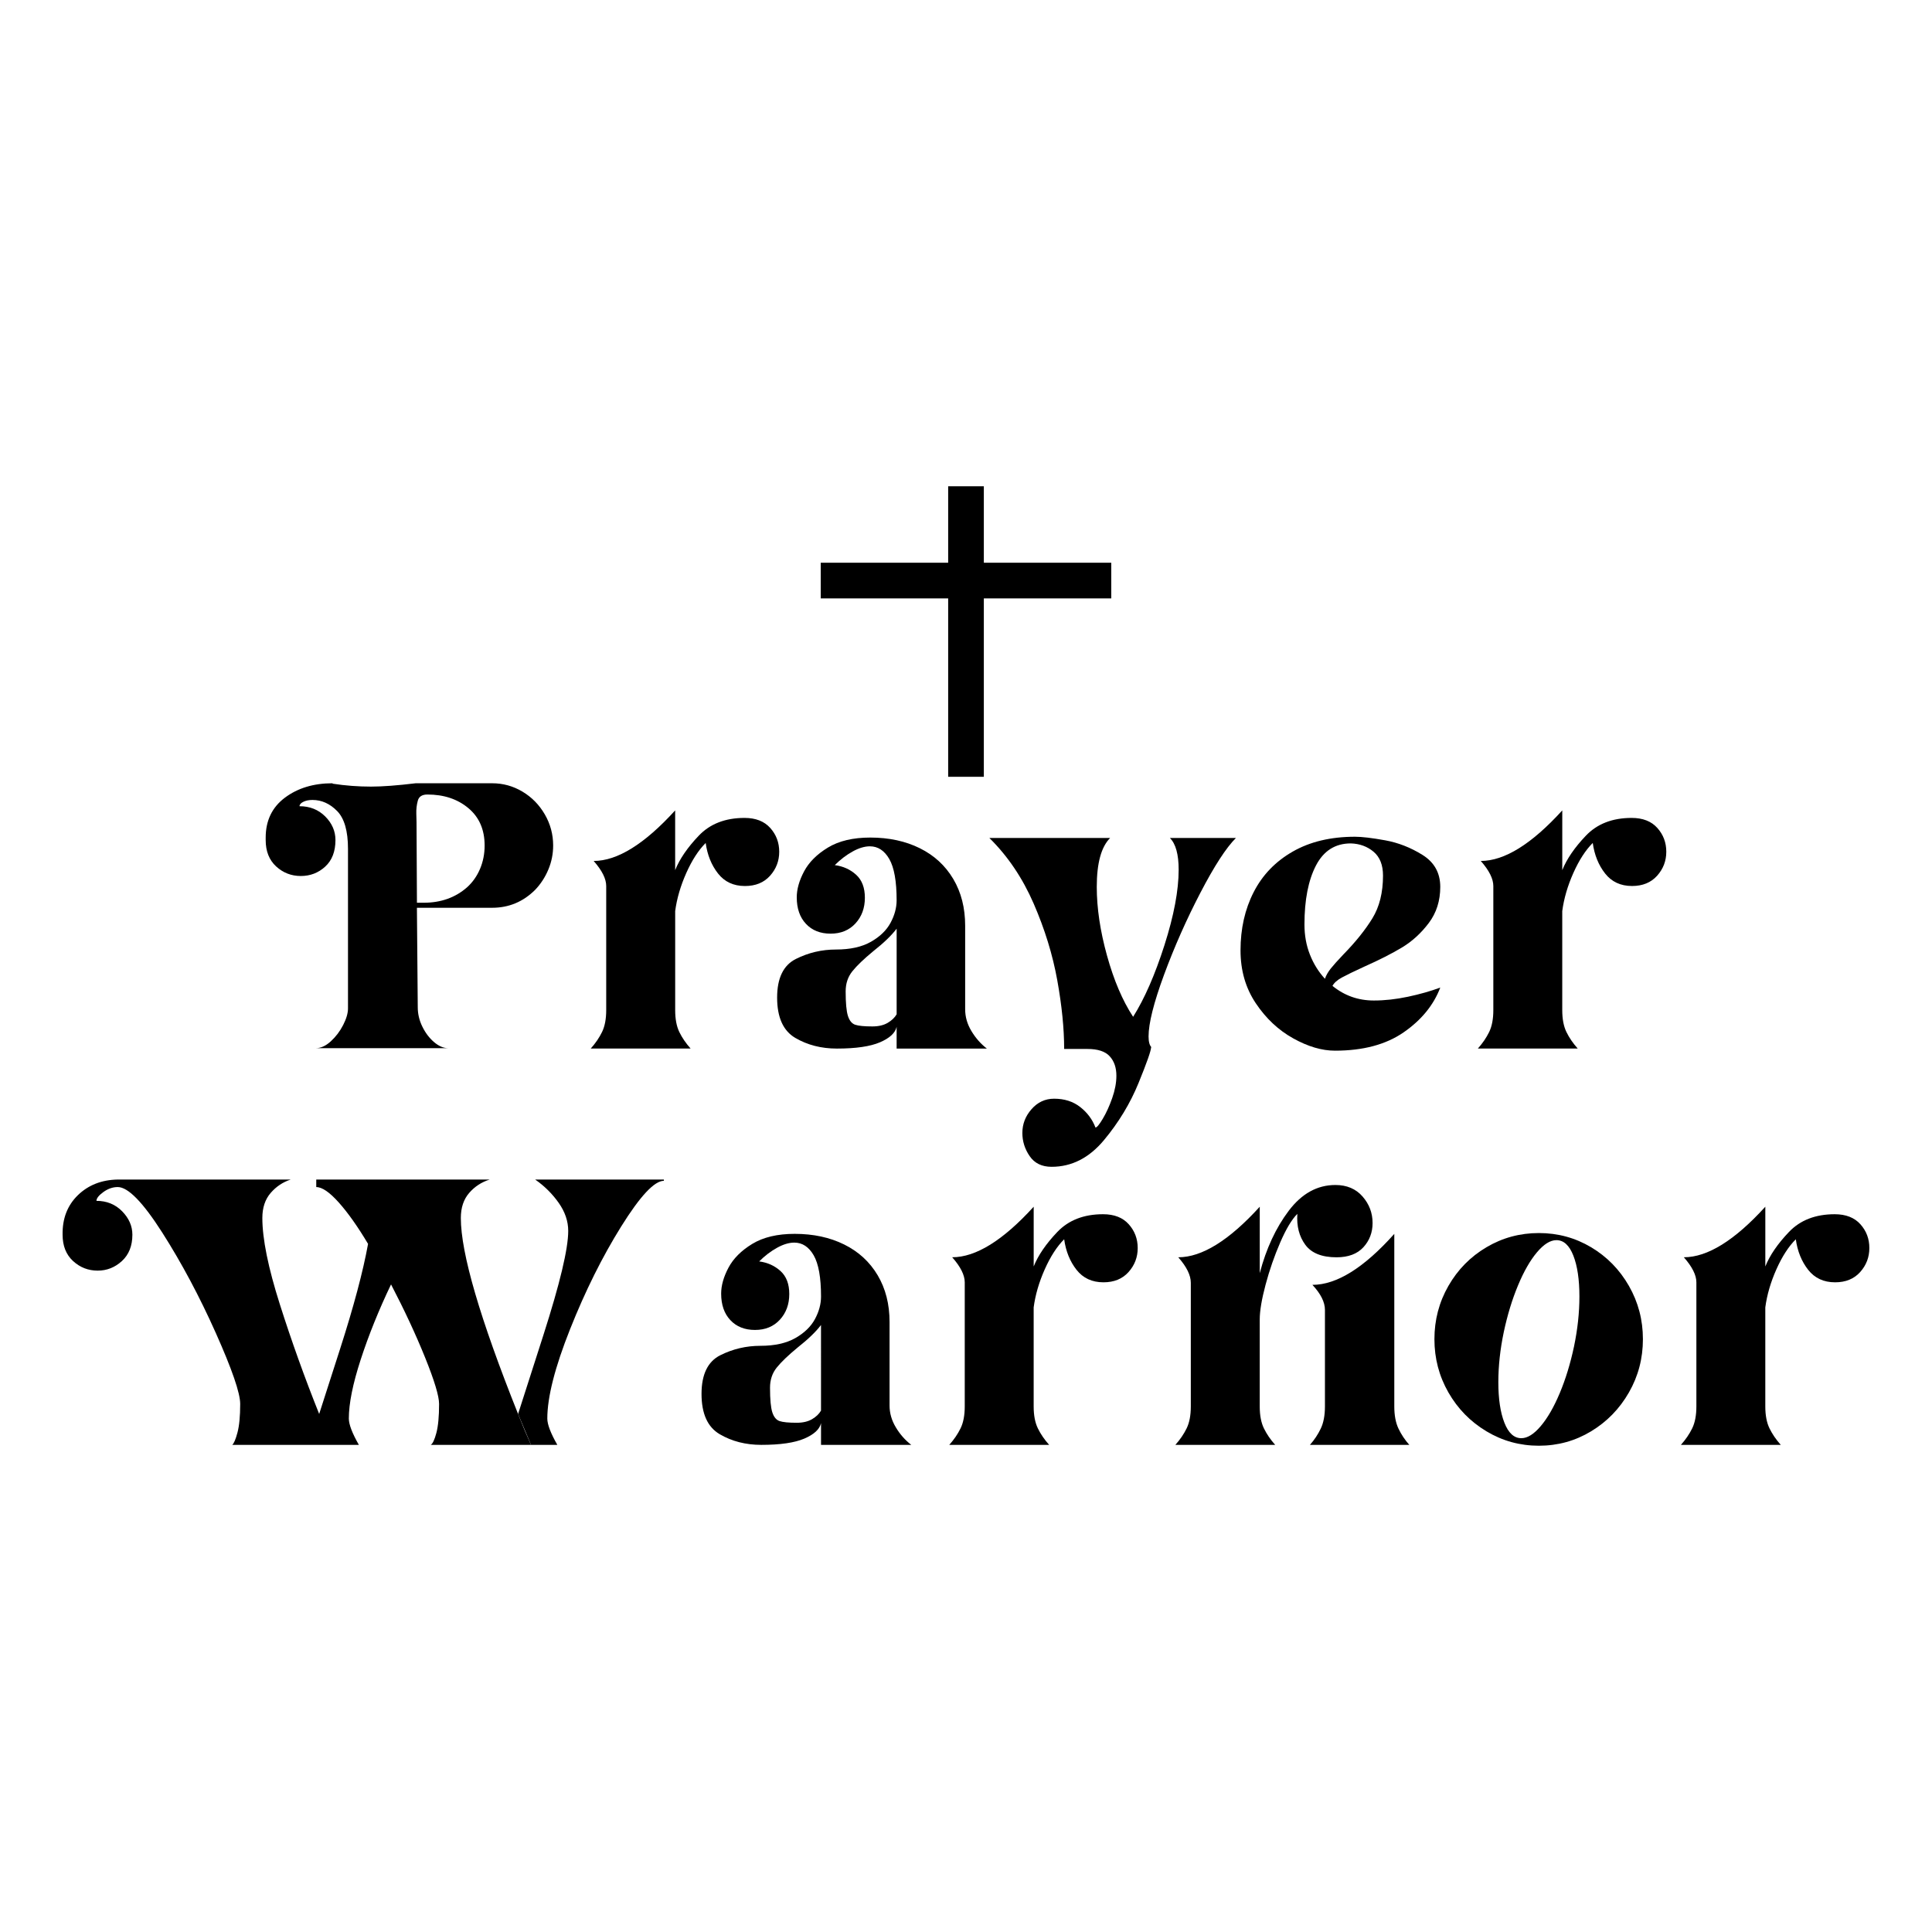
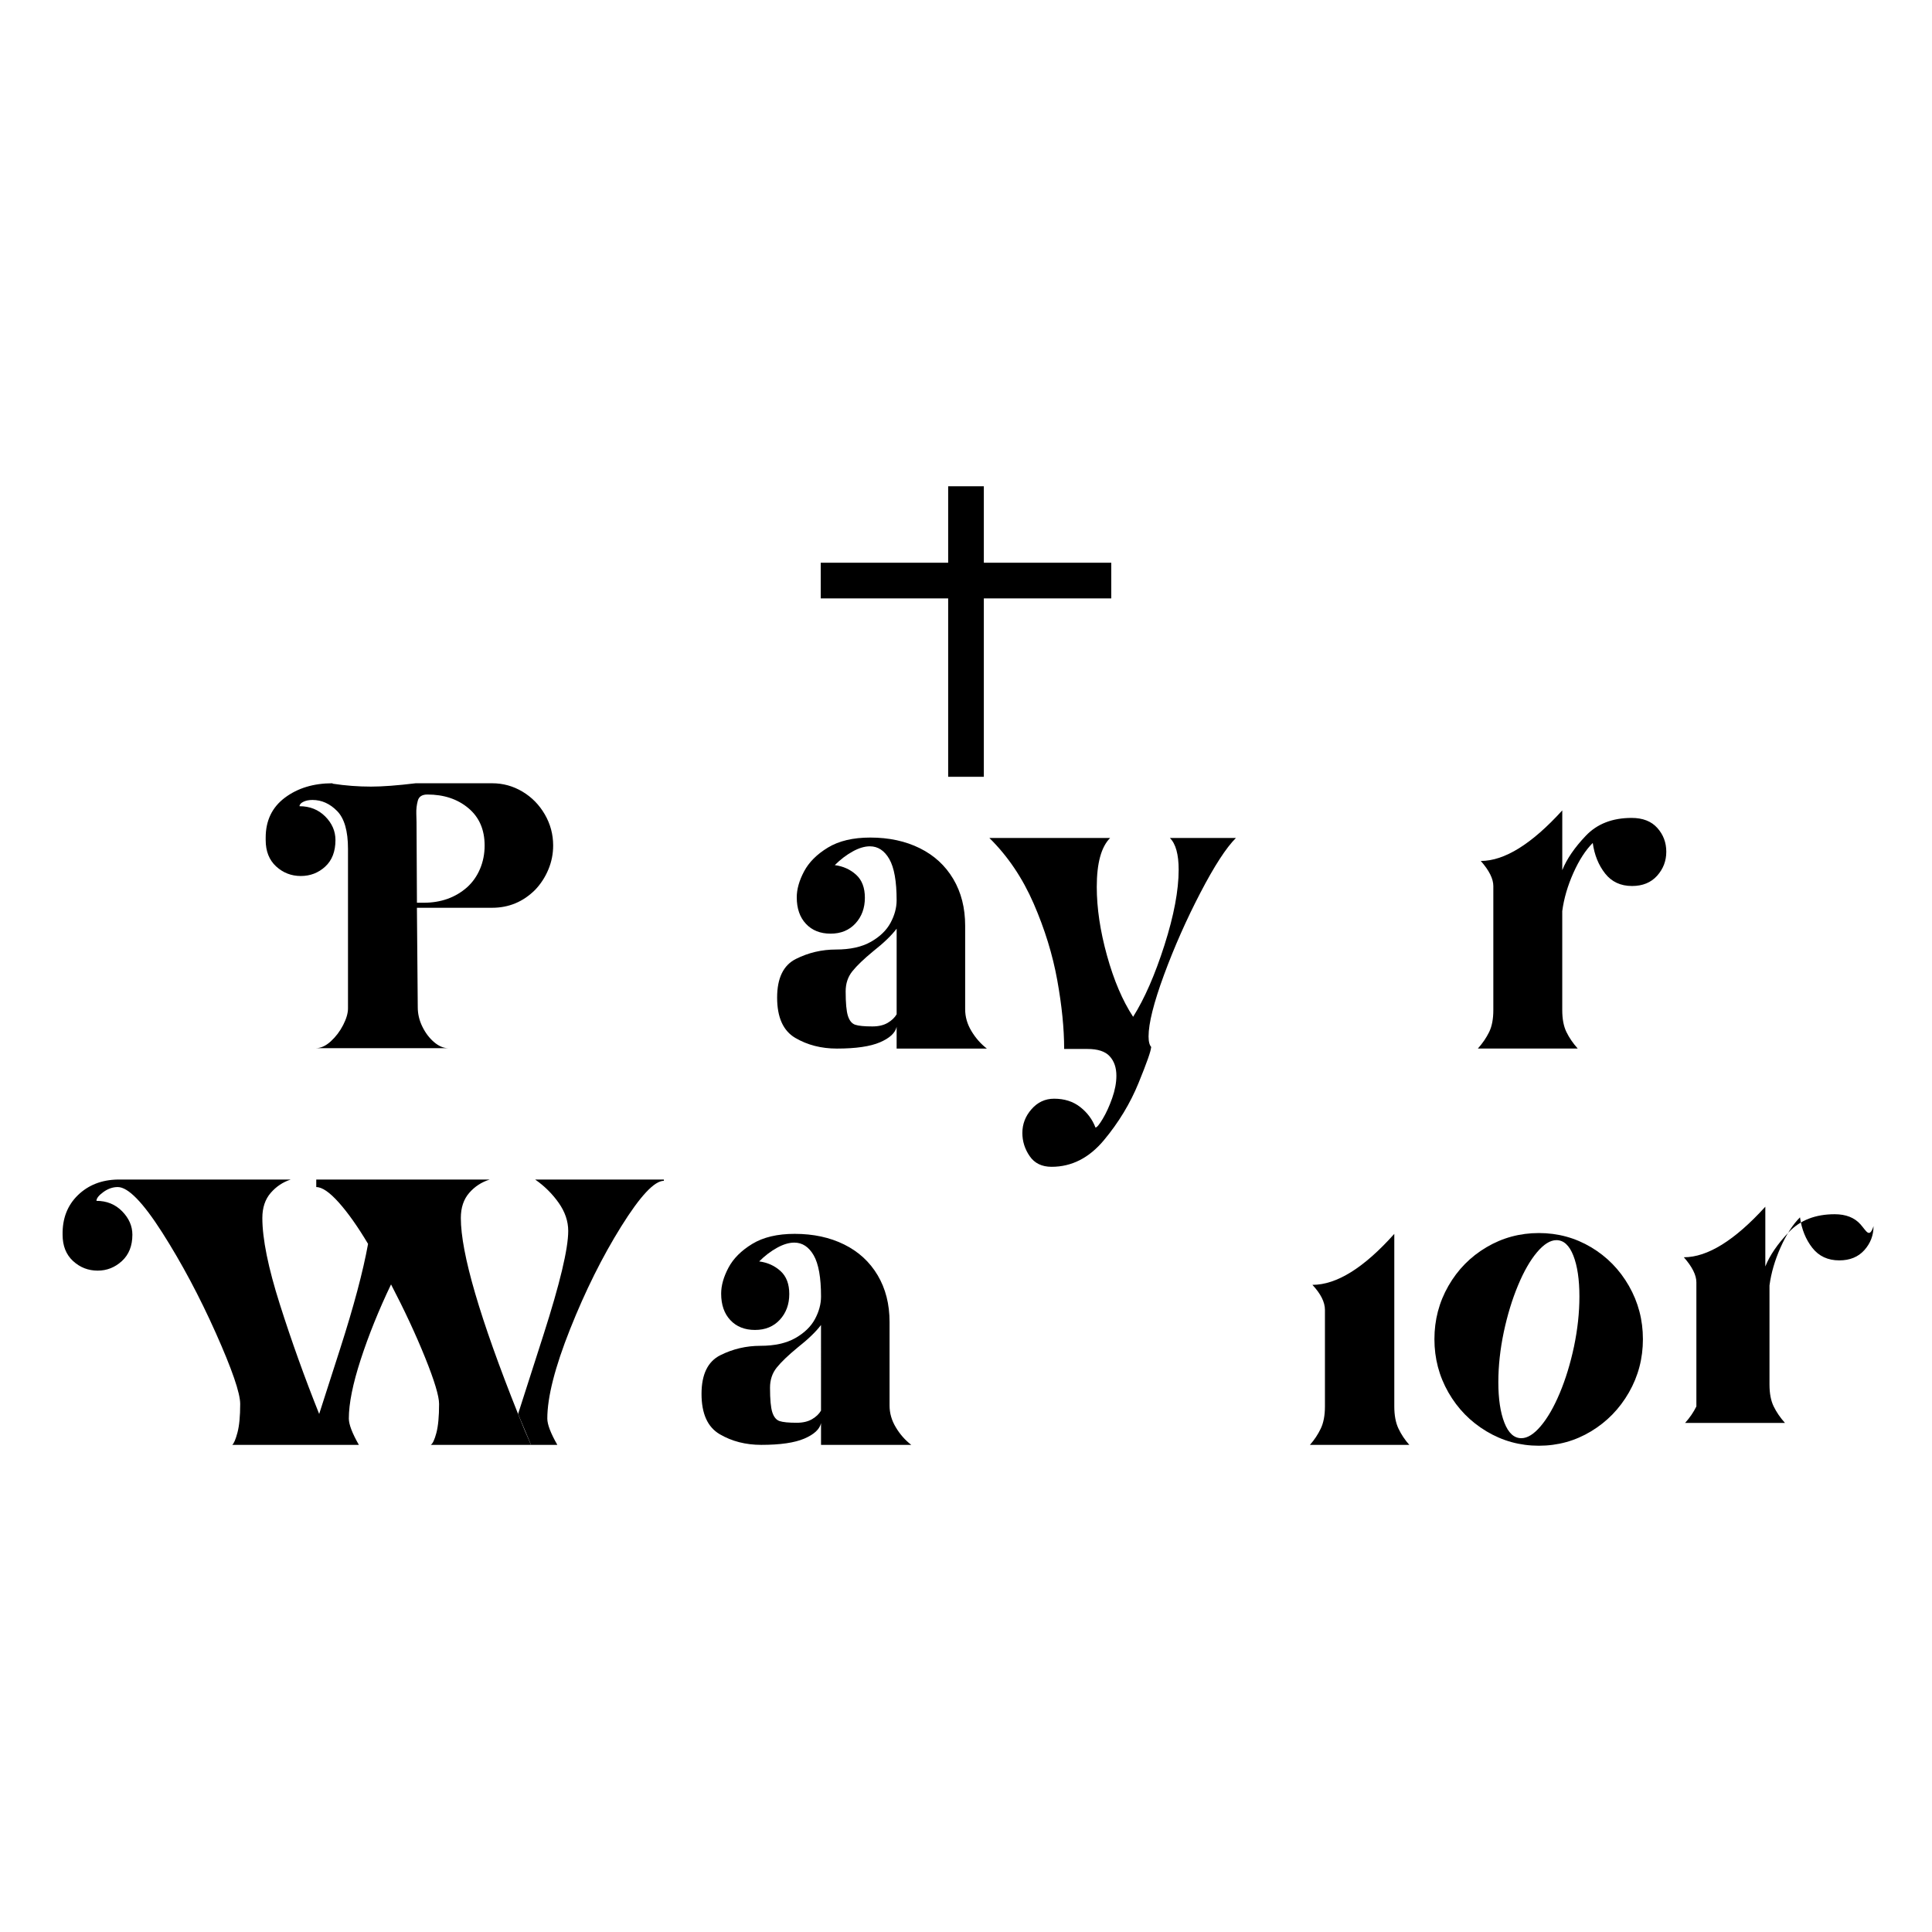
<svg xmlns="http://www.w3.org/2000/svg" version="1.1" id="Layer_1" x="0px" y="0px" viewBox="0 0 1080 1080" style="enable-background:new 0 0 1080 1080;" xml:space="preserve">
  <g>
    <path d="M257.61,680.87c0-5.76,1.55-10.43,4.67-14.02c3.11-3.58,6.93-6.07,11.45-7.47h-96.94v4.2c3.27,0,7.47,2.88,12.61,8.64   c5.14,5.76,10.59,13.47,16.35,23.12c-2.8,15.42-8.02,35-15.65,58.75c-7.63,23.75-11.53,35.85-11.68,36.32   c-8.1-20.24-15.42-40.64-21.96-61.2c-6.54-20.55-9.81-36.67-9.81-48.35c0-5.76,1.56-10.43,4.67-14.02   c3.11-3.58,6.85-6.07,11.21-7.47h-96.7c-9.03,0.16-16.47,3.08-22.31,8.76c-5.84,5.69-8.68,13.04-8.53,22.07   c0,6.23,1.95,11.14,5.84,14.72c3.89,3.58,8.48,5.37,13.78,5.37c5.14,0,9.65-1.79,13.55-5.37c3.89-3.58,5.84-8.49,5.84-14.72   c0-4.82-1.91-9.19-5.72-13.08c-3.82-3.89-8.61-5.84-14.36-5.84c0-1.4,1.28-3.04,3.85-4.91c2.57-1.87,5.26-2.8,8.06-2.8   c5.76,0,14.05,8.49,24.88,25.46c10.82,16.98,20.79,35.66,29.9,56.06c9.11,20.4,13.66,33.64,13.66,39.71c0,6.85-0.51,12.19-1.52,16   c-1.02,3.82-1.99,6.11-2.92,6.89h55.83h14.95c-3.74-6.54-5.61-11.45-5.61-14.72c0-8.41,2.22-19.42,6.66-33.05   c4.44-13.62,10.08-27.6,16.93-41.93c7.47,14.33,13.82,27.95,19.04,40.88c5.22,12.93,7.82,21.57,7.82,25.93   c0,7.01-0.51,12.42-1.52,16.23c-1.01,3.82-2.07,6.04-3.15,6.66h56.06c-2.18-4.82-4.6-10.59-7.24-17.29   C268.27,737.01,257.61,700.49,257.61,680.87z" />
    <path d="M312.27,672.34c3.58,5.06,5.37,10.32,5.37,15.77c0,9.97-4.64,29.39-13.9,58.28c-9.27,28.89-13.98,43.56-14.13,44.03   l7.24,17.29h14.71c-3.74-6.54-5.61-11.45-5.61-14.72c0-11.99,4.24-28.65,12.73-49.99c8.48-21.33,18.02-40.49,28.61-57.46   c10.59-16.97,18.53-25.46,23.82-25.46v-0.7h-71.94C304.32,662.96,308.68,667.28,312.27,672.34z" />
    <path d="M500.77,797.89c-2.34-3.89-3.5-7.94-3.5-12.15v-46.72c0-9.96-2.22-18.69-6.66-26.16c-4.44-7.47-10.67-13.2-18.69-17.17   c-8.02-3.97-17.25-5.96-27.68-5.96c-9.66,0-17.56,1.87-23.71,5.61c-6.15,3.74-10.59,8.18-13.31,13.31   c-2.73,5.14-4.09,9.97-4.09,14.48c0,6.23,1.71,11.18,5.14,14.83c3.42,3.66,8.02,5.49,13.78,5.49c5.76,0,10.39-1.91,13.9-5.72   c3.5-3.81,5.26-8.6,5.26-14.37c0-5.61-1.64-9.89-4.91-12.85c-3.27-2.96-7.24-4.75-11.91-5.37c3.11-3.11,6.42-5.64,9.93-7.59   c3.5-1.95,6.73-2.92,9.69-2.92c4.51,0,8.13,2.38,10.86,7.12c2.72,4.75,4.09,12.42,4.09,23.01c0,4.2-1.13,8.41-3.39,12.61   c-2.26,4.2-5.92,7.75-10.98,10.63c-5.06,2.88-11.56,4.32-19.5,4.32c-7.94,0-15.42,1.75-22.42,5.26   c-7.01,3.5-10.51,10.71-10.51,21.61c0,11.06,3.39,18.57,10.16,22.54c6.77,3.97,14.52,5.96,23.24,5.96c10.59,0,18.61-1.17,24.06-3.5   c5.45-2.34,8.56-5.22,9.34-8.64v12.15h50.45C505.98,805.05,503.1,801.79,500.77,797.89z M458.95,788.55   c-1.09,1.87-2.77,3.47-5.02,4.79c-2.26,1.32-5.1,1.99-8.53,1.99c-4.52,0-7.71-0.31-9.58-0.93c-1.87-0.62-3.23-2.26-4.09-4.91   c-0.86-2.65-1.28-7.24-1.28-13.78c0-4.36,1.24-8.1,3.74-11.21c2.49-3.11,6.38-6.85,11.68-11.21c5.92-4.67,10.28-8.88,13.08-12.61   V788.55z" />
-     <path d="M616.62,678.76c-10.74,0-19.27,3.31-25.58,9.93c-6.31,6.62-10.71,13.04-13.2,19.27v-33.4   c-17.13,18.84-32.32,28.26-45.55,28.26c4.67,5.3,7.01,9.97,7.01,14.01v69.37c0,4.99-0.78,9.07-2.34,12.26   c-1.56,3.19-3.66,6.27-6.31,9.23h55.83c-2.65-2.96-4.75-6.03-6.31-9.23c-1.56-3.19-2.34-7.28-2.34-12.26v-55.36   c0.93-7.01,3-14.09,6.19-21.26c3.19-7.16,6.81-12.77,10.86-16.82c0.93,6.7,3.23,12.38,6.89,17.05c3.66,4.67,8.68,7.01,15.07,7.01   c5.92,0,10.59-1.91,14.01-5.72c3.42-3.81,5.14-8.29,5.14-13.43c0-5.14-1.68-9.58-5.02-13.31   C627.63,680.63,622.85,678.76,616.62,678.76z" />
    <path d="M779.42,786.21v-96.47c-16.98,19-32.23,28.5-45.78,28.5c4.67,4.99,7.01,9.66,7.01,14.02v53.96c0,4.99-0.78,9.11-2.34,12.38   c-1.56,3.27-3.58,6.31-6.07,9.11h55.59c-2.49-2.8-4.52-5.84-6.07-9.11C780.2,795.32,779.42,791.2,779.42,786.21z" />
-     <path d="M762.14,697.22c3.42-3.74,5.14-8.25,5.14-13.55c0-5.61-1.87-10.55-5.61-14.83c-3.74-4.28-8.8-6.42-15.18-6.42   c-10.12,0-18.8,4.79-26.05,14.37c-7.24,9.58-12.65,21.22-16.23,34.92v-37.14c-17.13,18.84-32.32,28.26-45.55,28.26   c4.67,5.3,7.01,10.04,7.01,14.25v69.14c0,4.99-0.78,9.07-2.34,12.26c-1.56,3.19-3.66,6.27-6.31,9.23h55.83   c-2.65-2.96-4.75-6.03-6.31-9.23c-1.56-3.19-2.34-7.28-2.34-12.26v-48.58c0-4.82,1.09-11.33,3.27-19.5   c2.18-8.18,4.91-16.04,8.18-23.59c3.27-7.55,6.46-12.88,9.58-16c-0.47,6.85,1.01,12.61,4.44,17.28c3.42,4.67,9.26,7.01,17.52,7.01   C753.73,702.82,758.71,700.95,762.14,697.22z" />
    <path d="M889.44,697.22c-8.88-5.29-18.61-7.94-29.2-7.94c-10.59,0-20.36,2.65-29.31,7.94c-8.96,5.3-16.04,12.5-21.26,21.61   c-5.22,9.11-7.82,19.04-7.82,29.78s2.61,20.67,7.82,29.78c5.22,9.11,12.3,16.35,21.26,21.72c8.95,5.37,18.72,8.06,29.31,8.06   c10.59,0,20.32-2.69,29.2-8.06c8.88-5.37,15.92-12.61,21.14-21.72c5.22-9.11,7.82-19.04,7.82-29.78s-2.61-20.67-7.82-29.78   C905.36,709.71,898.31,702.51,889.44,697.22z M879.86,752.81c-2.03,9.5-4.67,18.14-7.94,25.93c-3.27,7.79-6.81,13.94-10.63,18.45   c-3.82,4.52-7.44,6.77-10.86,6.77c-4.05,0-7.21-2.88-9.46-8.64c-2.26-5.76-3.39-13.31-3.39-22.66c0-9.03,1.01-18.37,3.04-28.03   c2.02-9.5,4.67-18.18,7.94-26.04c3.27-7.86,6.81-14.05,10.63-18.57c3.81-4.51,7.43-6.77,10.86-6.77c4.05,0,7.2,2.88,9.46,8.64   c2.26,5.76,3.39,13.39,3.39,22.89C882.9,733.81,881.88,743.16,879.86,752.81z" />
-     <path d="M1039.98,684.37c-3.35-3.74-8.14-5.61-14.37-5.61c-10.74,0-19.27,3.31-25.58,9.93c-6.31,6.62-10.71,13.04-13.2,19.27v-33.4   c-17.13,18.84-32.32,28.26-45.55,28.26c4.67,5.3,7.01,9.97,7.01,14.01v69.37c0,4.99-0.78,9.07-2.34,12.26   c-1.56,3.19-3.66,6.27-6.31,9.23h55.83c-2.65-2.96-4.75-6.03-6.31-9.23c-1.56-3.19-2.34-7.28-2.34-12.26v-55.36   c0.93-7.01,3-14.09,6.19-21.26c3.19-7.16,6.81-12.77,10.86-16.82c0.93,6.7,3.23,12.38,6.89,17.05c3.66,4.67,8.68,7.01,15.07,7.01   c5.92,0,10.59-1.91,14.01-5.72c3.42-3.81,5.14-8.29,5.14-13.43C1045,692.55,1043.32,688.11,1039.98,684.37z" />
+     <path d="M1039.98,684.37c-3.35-3.74-8.14-5.61-14.37-5.61c-10.74,0-19.27,3.31-25.58,9.93c-6.31,6.62-10.71,13.04-13.2,19.27v-33.4   c-17.13,18.84-32.32,28.26-45.55,28.26c4.67,5.3,7.01,9.97,7.01,14.01v69.37c-1.56,3.19-3.66,6.27-6.31,9.23h55.83c-2.65-2.96-4.75-6.03-6.31-9.23c-1.56-3.19-2.34-7.28-2.34-12.26v-55.36   c0.93-7.01,3-14.09,6.19-21.26c3.19-7.16,6.81-12.77,10.86-16.82c0.93,6.7,3.23,12.38,6.89,17.05c3.66,4.67,8.68,7.01,15.07,7.01   c5.92,0,10.59-1.91,14.01-5.72c3.42-3.81,5.14-8.29,5.14-13.43C1045,692.55,1043.32,688.11,1039.98,684.37z" />
    <path d="M168.14,489.69c5.29,0,9.85-1.75,13.66-5.26c3.81-3.5,5.72-8.45,5.72-14.83c0-4.98-1.91-9.38-5.72-13.2   c-3.82-3.81-8.61-5.72-14.36-5.72c0-0.93,0.7-1.75,2.1-2.45c1.4-0.7,3.11-1.05,5.14-1.05c5.14,0,9.73,2.07,13.78,6.19   c4.05,4.13,6.07,11.18,6.07,21.14v89.23c0,2.65-0.9,5.72-2.69,9.23c-1.79,3.5-4.09,6.54-6.89,9.11c-2.8,2.57-5.61,3.85-8.41,3.85   h74.04c-2.65,0-5.3-1.13-7.94-3.39c-2.65-2.26-4.83-5.14-6.54-8.64c-1.72-3.5-2.57-7.12-2.57-10.86l-0.47-55.59h42.05   c9.34,0,17.36-3.35,24.06-10.04c3.11-3.27,5.57-7.04,7.36-11.33c1.79-4.28,2.69-8.76,2.69-13.43c0-6.23-1.56-12.03-4.67-17.4   c-3.12-5.37-7.28-9.61-12.5-12.73c-5.22-3.11-10.86-4.67-16.93-4.67h-42.75c-10.28,1.25-18.61,1.87-24.99,1.87   c-7.16,0-14.33-0.54-21.49-1.64v-0.23c-10.59,0-19.47,2.69-26.63,8.06c-7.16,5.37-10.74,12.81-10.74,22.31v1.4   c0,6.23,1.95,11.14,5.84,14.72C158.25,487.9,162.85,489.69,168.14,489.69z M233.54,447.64c0.62-2.34,2.41-3.5,5.37-3.5   c9.19,0,16.82,2.53,22.89,7.59c6.07,5.06,9.11,12.03,9.11,20.91c0,4.67-0.86,9.03-2.57,13.08c-1.72,4.05-4.13,7.47-7.24,10.28   c-6.54,5.76-14.64,8.64-24.29,8.64h-3.74l-0.23-45.08c0-0.78-0.04-2.37-0.12-4.79C232.65,452.36,232.92,449.98,233.54,447.64z" />
-     <path d="M377.43,564.67v-55.36c0.93-7.01,3-14.09,6.19-21.26c3.19-7.16,6.81-12.77,10.86-16.82c0.93,6.7,3.23,12.38,6.89,17.05   c3.66,4.67,8.68,7.01,15.07,7.01c5.92,0,10.59-1.91,14.01-5.72c3.42-3.81,5.14-8.29,5.14-13.43c0-5.14-1.68-9.58-5.02-13.31   c-3.35-3.74-8.14-5.61-14.37-5.61c-10.74,0-19.27,3.31-25.58,9.93c-6.31,6.62-10.71,13.04-13.2,19.27v-33.4   c-17.13,18.84-32.32,28.26-45.55,28.26c4.67,5.3,7.01,9.97,7.01,14.01v69.37c0,4.99-0.78,9.07-2.34,12.26   c-1.56,3.19-3.66,6.27-6.31,9.23h55.83c-2.65-2.96-4.75-6.03-6.31-9.23C378.21,573.74,377.43,569.65,377.43,564.67z" />
    <path d="M444.58,580.2c6.77,3.97,14.52,5.96,23.24,5.96c10.59,0,18.61-1.17,24.06-3.5c5.45-2.34,8.56-5.22,9.34-8.64v12.15h50.45   c-3.43-2.65-6.31-5.92-8.64-9.81c-2.34-3.89-3.5-7.94-3.5-12.15v-46.72c0-9.96-2.22-18.69-6.66-26.16   c-4.44-7.47-10.67-13.2-18.69-17.17c-8.02-3.97-17.25-5.96-27.68-5.96c-9.66,0-17.56,1.87-23.71,5.61   c-6.15,3.74-10.59,8.18-13.31,13.31c-2.73,5.14-4.09,9.97-4.09,14.48c0,6.23,1.71,11.18,5.14,14.83c3.42,3.66,8.02,5.49,13.78,5.49   c5.76,0,10.39-1.91,13.9-5.72c3.5-3.81,5.26-8.6,5.26-14.37c0-5.61-1.64-9.89-4.91-12.85c-3.27-2.96-7.24-4.75-11.91-5.37   c3.11-3.11,6.42-5.64,9.93-7.59c3.5-1.95,6.73-2.92,9.69-2.92c4.51,0,8.13,2.38,10.86,7.12c2.72,4.75,4.09,12.42,4.09,23.01   c0,4.2-1.13,8.41-3.39,12.61c-2.26,4.2-5.92,7.75-10.98,10.63c-5.06,2.88-11.56,4.32-19.5,4.32c-7.94,0-15.42,1.75-22.42,5.26   c-7.01,3.5-10.51,10.71-10.51,21.61C434.42,568.72,437.81,576.23,444.58,580.2z M476.47,542.95c2.49-3.11,6.38-6.85,11.68-11.21   c5.92-4.67,10.28-8.88,13.08-12.61V567c-1.09,1.87-2.77,3.47-5.02,4.79c-2.26,1.32-5.1,1.99-8.53,1.99c-4.52,0-7.71-0.31-9.58-0.93   c-1.87-0.62-3.23-2.26-4.09-4.91c-0.86-2.65-1.28-7.24-1.28-13.78C472.73,549.8,473.97,546.06,476.47,542.95z" />
    <path d="M671.04,499.03c7.78-14.95,14.4-25.15,19.85-30.6h-36.91c3.27,3.27,4.9,9.19,4.9,17.75c0,11.53-2.65,25.58-7.94,42.16   c-5.3,16.58-11.14,29.94-17.52,40.06c-5.92-9.03-10.78-20.44-14.6-34.22c-3.82-13.78-5.72-26.59-5.72-38.42   c0-13.23,2.49-22.34,7.47-27.33h-67.51c10.28,10.12,18.53,22.35,24.76,36.67c6.23,14.33,10.63,28.61,13.2,42.86   c2.57,14.25,3.85,27.06,3.85,38.42h13.08c5.76,0,9.89,1.36,12.38,4.09c2.49,2.72,3.74,6.34,3.74,10.86c0,3.89-0.78,8.06-2.34,12.5   c-1.56,4.44-3.31,8.29-5.26,11.56c-1.95,3.27-3.31,4.91-4.09,4.91c-1.72-4.52-4.55-8.33-8.52-11.45c-3.97-3.12-8.84-4.67-14.6-4.67   c-4.99,0-9.19,1.95-12.61,5.84c-3.43,3.89-5.14,8.33-5.14,13.31c0,4.67,1.36,8.99,4.09,12.96c2.72,3.97,6.81,5.96,12.26,5.96   c11.21,0,20.94-4.95,29.2-14.83c8.25-9.89,14.72-20.56,19.39-32s7.01-18.1,7.01-19.97h0.23c-1.09-1.09-1.63-3.11-1.63-6.07   c0-7.32,2.88-18.8,8.64-34.45C656.48,529.28,663.25,513.98,671.04,499.03z" />
-     <path d="M787.02,557.19c-6.62,1.4-12.96,2.1-19.04,2.1c-8.72,0-16.43-2.72-23.12-8.18c0.93-1.71,2.69-3.27,5.25-4.67   c2.57-1.4,6.73-3.42,12.5-6.07c8.41-3.74,15.45-7.32,21.14-10.74c5.68-3.42,10.66-7.98,14.95-13.66c4.28-5.68,6.42-12.42,6.42-20.2   c0-7.78-3.31-13.74-9.93-17.87c-6.62-4.12-13.59-6.85-20.91-8.17c-7.32-1.32-12.93-1.99-16.82-1.99c-13.55,0-25.15,2.77-34.8,8.29   c-9.66,5.53-16.94,13.08-21.84,22.66c-4.91,9.58-7.36,20.44-7.36,32.58c0,11.21,2.84,21.06,8.53,29.55   c5.68,8.49,12.65,15.03,20.91,19.62c8.25,4.6,16.04,6.89,23.36,6.89c15.73,0,28.53-3.42,38.42-10.28   c9.89-6.85,16.7-15.18,20.44-24.99C799.67,554.08,793.63,555.79,787.02,557.19z M740.65,547.15c-3.58-3.89-6.39-8.41-8.41-13.55   c-2.03-5.14-3.04-10.74-3.04-16.82c0-13.7,2.14-24.68,6.42-32.93c4.28-8.25,10.78-12.38,19.5-12.38c4.98,0.16,9.23,1.72,12.73,4.67   c3.5,2.96,5.26,7.4,5.26,13.31c0,9.5-1.99,17.48-5.96,23.94c-3.97,6.46-9.38,13.2-16.23,20.2c-3.12,3.27-5.45,5.88-7.01,7.82   C742.36,543.38,741.27,545.28,740.65,547.15z" />
    <path d="M912.1,457.22c-10.74,0-19.27,3.31-25.58,9.93c-6.31,6.62-10.71,13.04-13.2,19.27v-33.4   c-17.13,18.84-32.32,28.26-45.55,28.26c4.67,5.3,7.01,9.97,7.01,14.01v69.37c0,4.99-0.78,9.07-2.34,12.26   c-1.56,3.19-3.66,6.27-6.31,9.23h55.83c-2.65-2.96-4.75-6.03-6.31-9.23c-1.56-3.19-2.34-7.28-2.34-12.26v-55.36   c0.93-7.01,3-14.09,6.19-21.26c3.19-7.16,6.81-12.77,10.86-16.82c0.93,6.7,3.23,12.38,6.89,17.05c3.66,4.67,8.68,7.01,15.07,7.01   c5.92,0,10.59-1.91,14.01-5.72c3.42-3.81,5.14-8.29,5.14-13.43c0-5.14-1.68-9.58-5.02-13.31   C923.11,459.09,918.32,457.22,912.1,457.22z" />
    <polygon points="530.03,434.23 549.97,434.23 549.97,334.51 621.2,334.51 621.2,314.57 549.97,314.57 549.97,271.83 530.03,271.83    530.03,314.57 458.8,314.57 458.8,334.51 530.03,334.51  " />
  </g>
</svg>